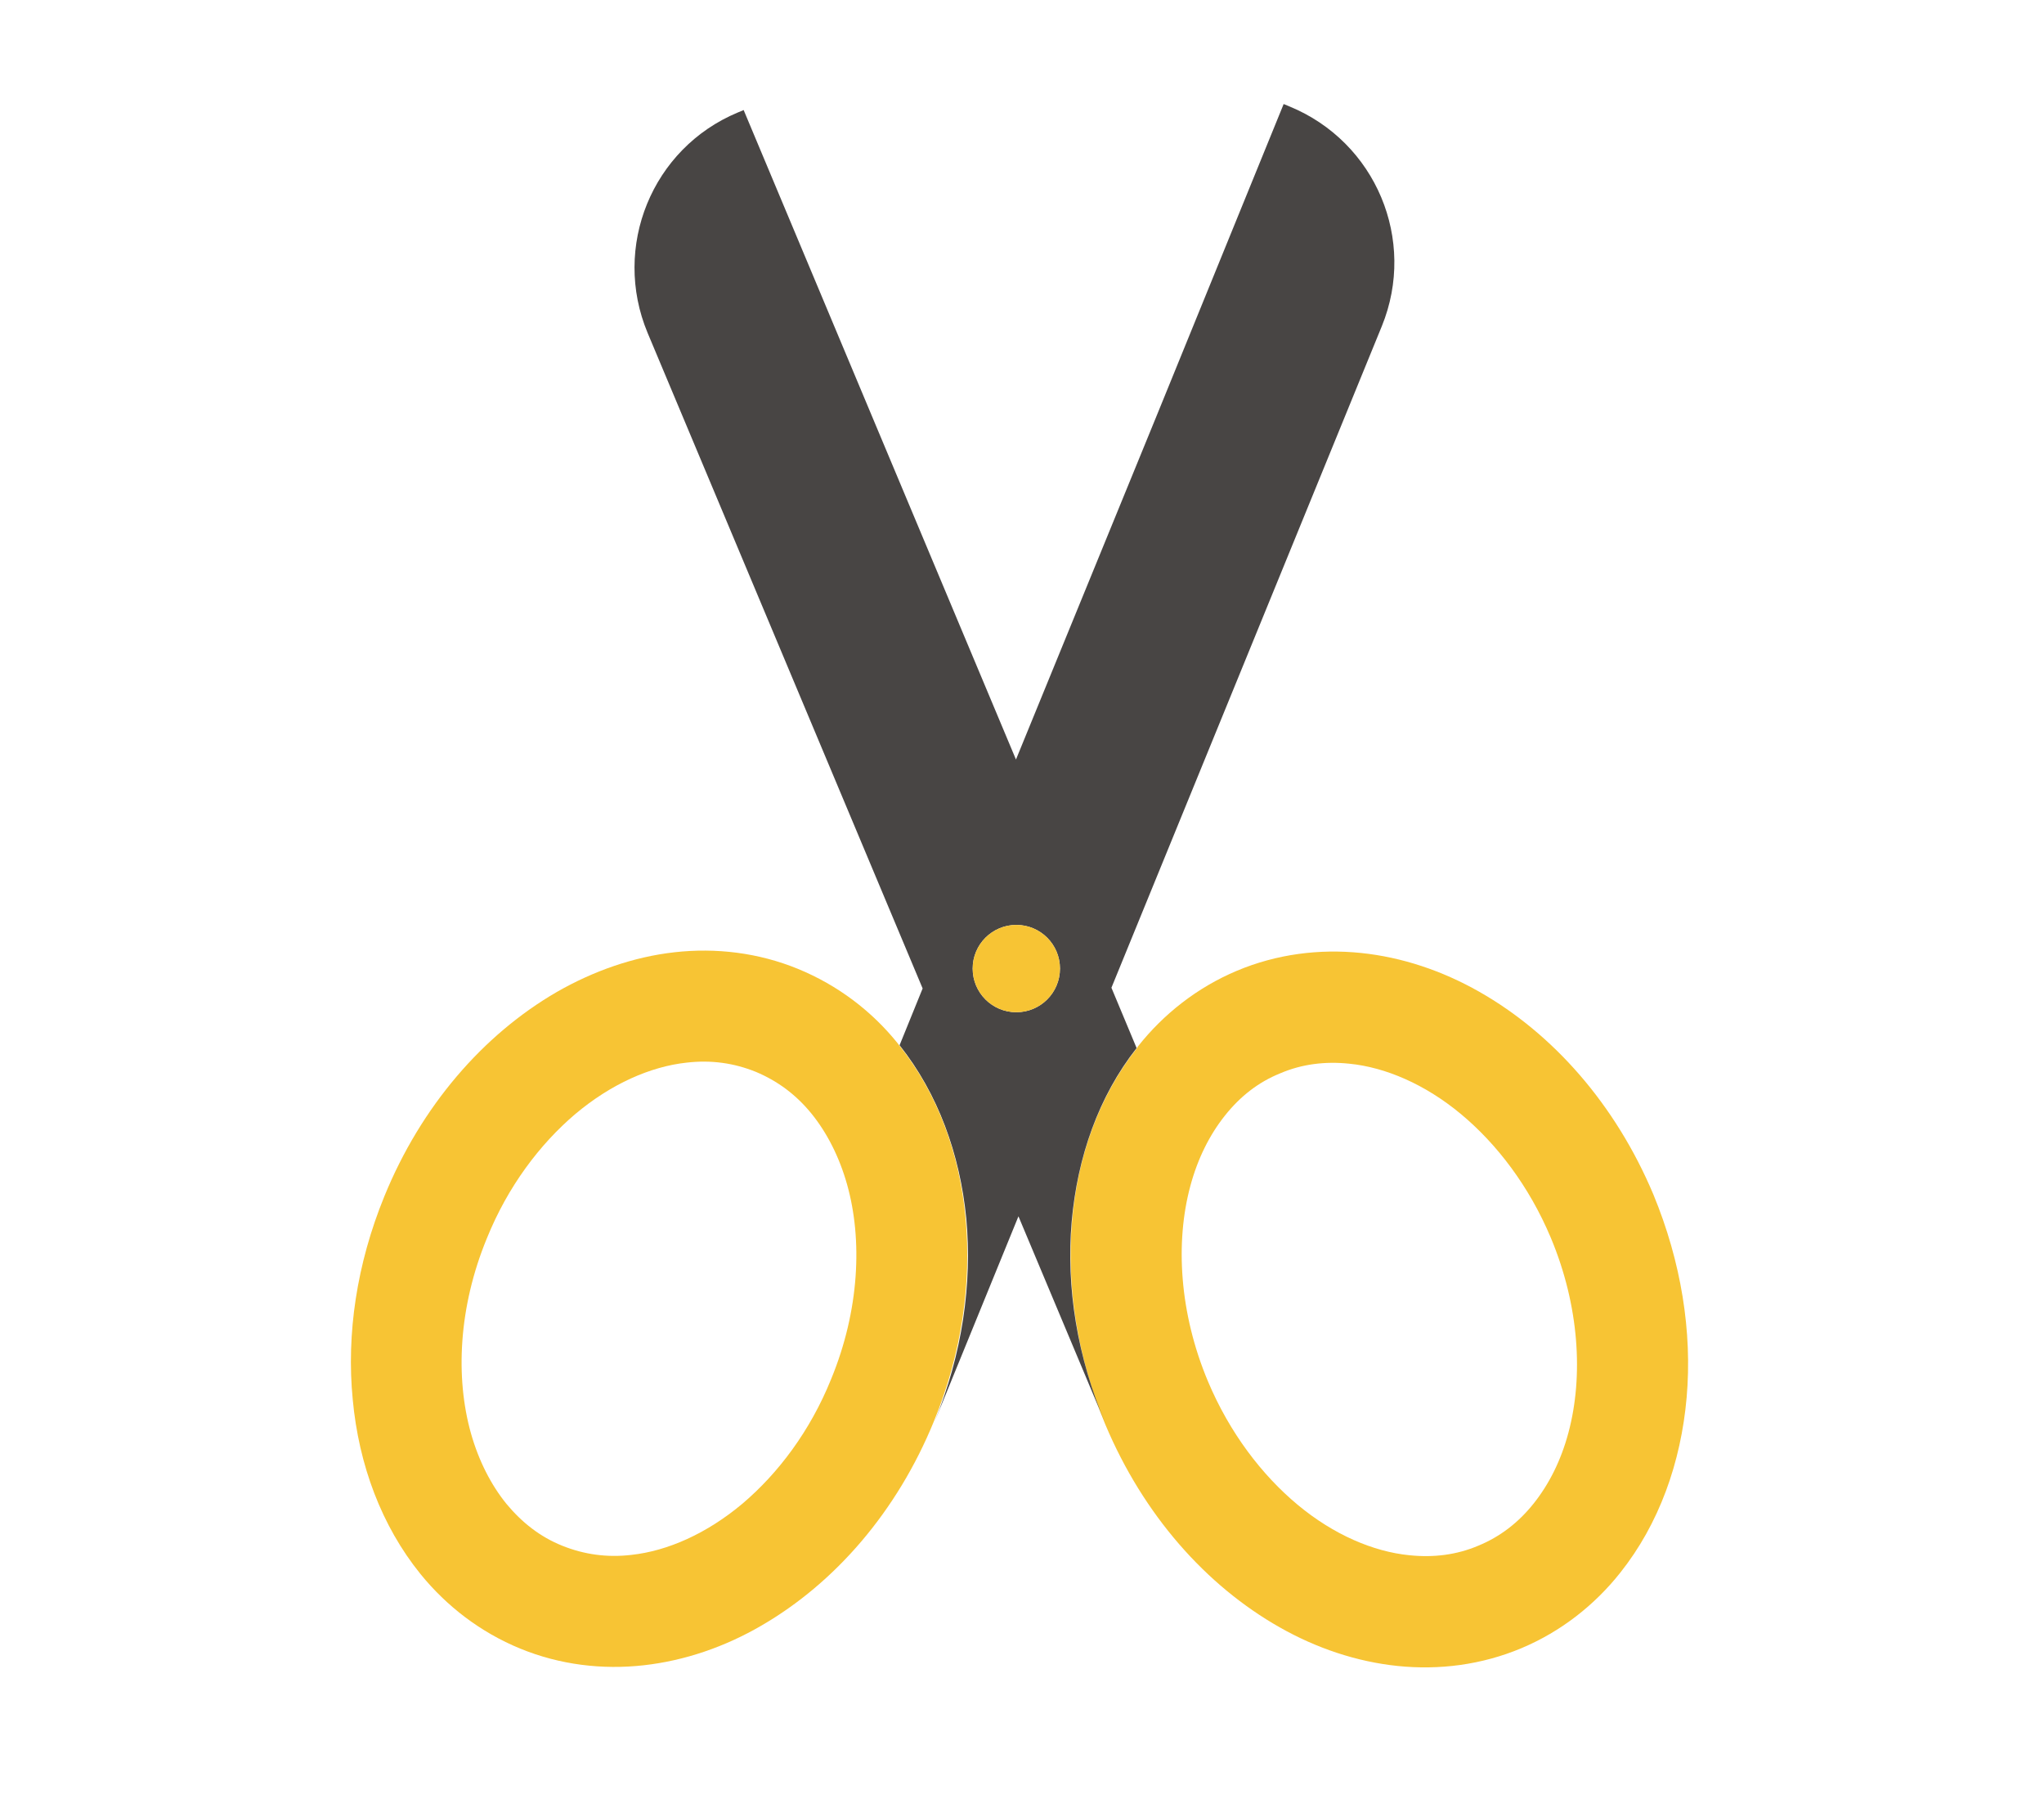
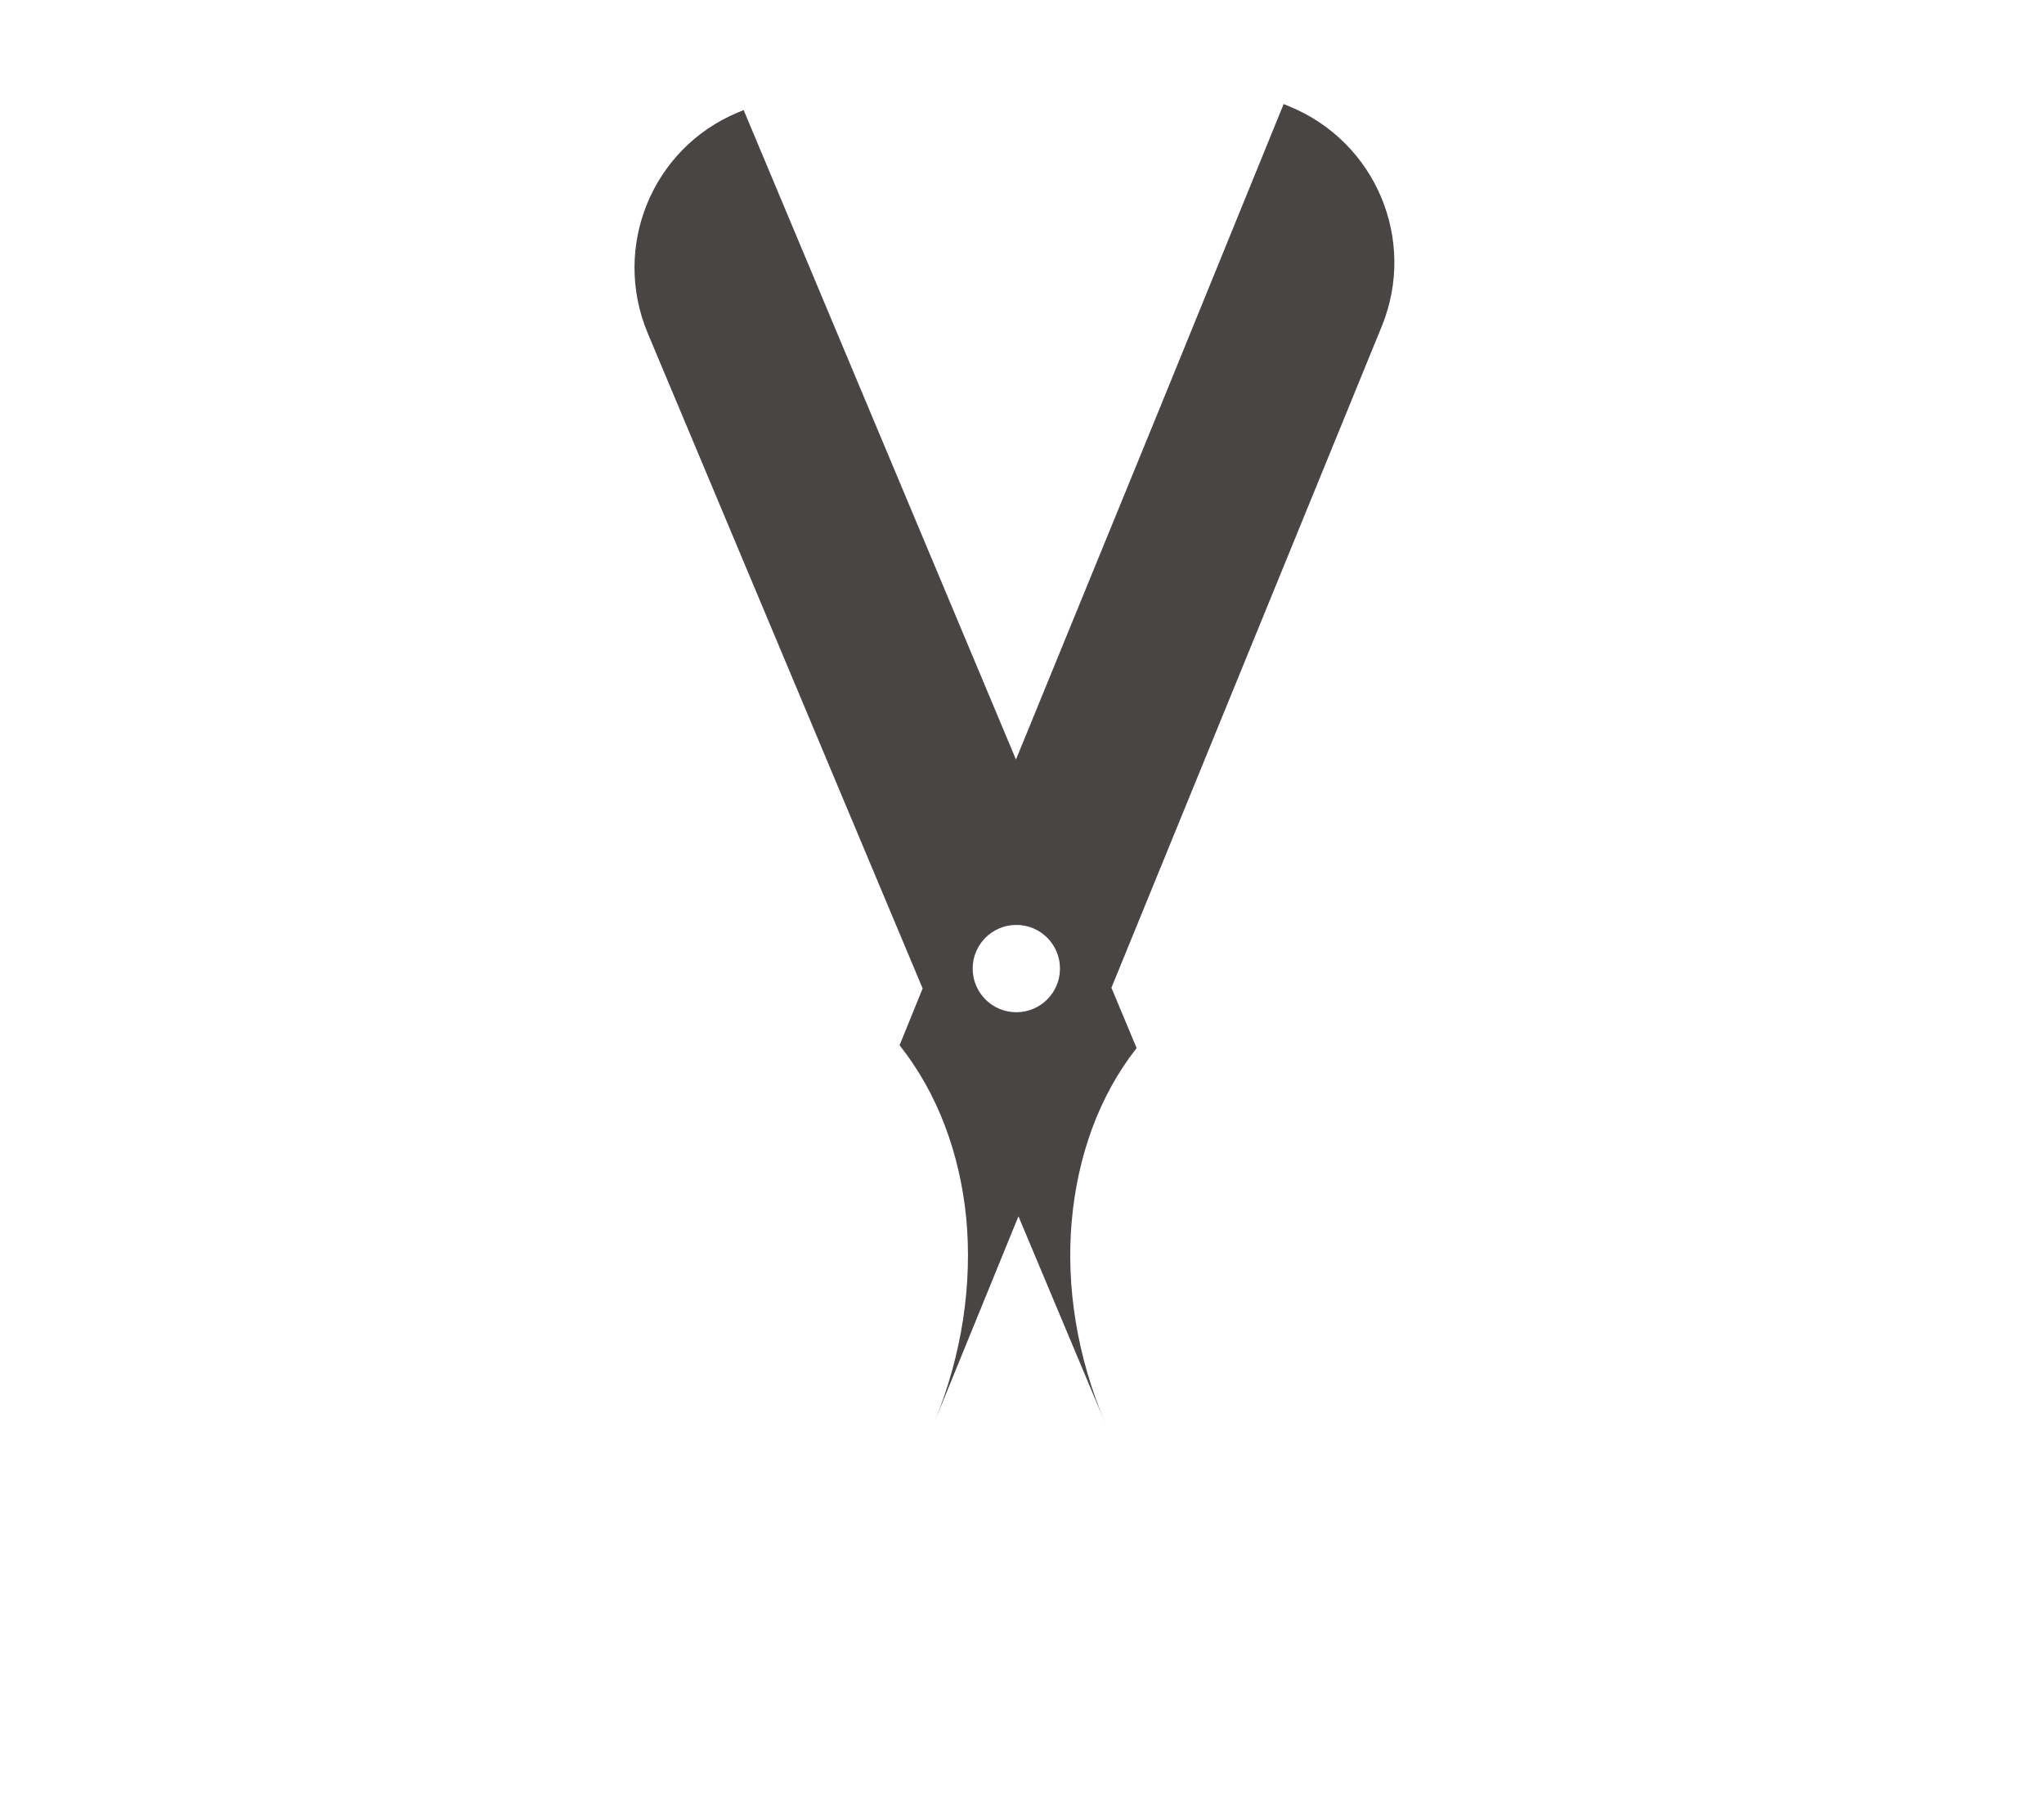
<svg xmlns="http://www.w3.org/2000/svg" version="1.1" id="Capa_1" focusable="false" x="0px" y="0px" viewBox="0 0 576 512" style="enable-background:new 0 0 576 512;" xml:space="preserve">
  <style type="text/css">
	.st0{fill:none;}
	.st1{fill:#F7C434;}
	.st2{fill:#484544;}
</style>
-   <path class="st0" d="M193.6,299.5c-10.2,1.1-21.3,6-31.4,14.5c-10.1,8.5-19,20.4-24.9,35c-8,19.4-8.8,39.2-4.5,54.9  c2.2,7.8,5.6,14.6,10,19.9c4.4,5.3,9.5,9.3,15.7,11.8c6.2,2.5,12.6,3.3,19.5,2.6c10.2-1.1,21.3-6,31.4-14.5  c10.1-8.5,19-20.4,24.9-35c8-19.4,8.8-39.3,4.5-54.9c-2.2-7.8-5.6-14.6-10-19.9c-4.4-5.3-9.5-9.3-15.7-11.8  C206.9,299.5,200.4,298.7,193.6,299.5z" />
-   <path class="st0" d="M360.8,302.4c-6.1,2.6-11.3,6.6-15.6,11.9c-4.3,5.4-7.7,12.1-9.8,20c-4.2,15.7-3.2,35.5,5,54.9  c6.1,14.5,15.1,26.4,25.3,34.8c10.2,8.4,21.3,13.2,31.5,14.2c6.8,0.7,13.3-0.2,19.4-2.7c6.1-2.6,11.3-6.6,15.6-11.9  c4.3-5.4,7.7-12.1,9.8-20c4.2-15.7,3.2-35.5-5-54.9c-6.1-14.5-15.1-26.4-25.2-34.8c-10.2-8.4-21.3-13.2-31.5-14.2  C373.3,298.9,366.9,299.8,360.8,302.4z" />
-   <path class="st1" d="M348.6,273.5c-11.2,4.7-20.7,12.2-27.9,21.3c-0.1,0.1-0.2,0.3-0.3,0.5c-10.7,13.6-16.8,30.7-18.3,48.9  c-1.6,18.4,1.5,38.1,9.4,57.2c10.7,25.4,28.3,45.3,49.1,57.1c10.4,5.9,21.7,9.7,33.3,10.9c11.6,1.2,23.6-0.3,34.8-5  c11.2-4.7,20.7-12.2,27.9-21.3c10.9-13.7,17.1-31,18.7-49.4c1.6-18.4-1.5-38.1-9.4-57.2c-10.7-25.4-28.3-45.3-49.1-57.1  c-10.4-5.9-21.7-9.7-33.3-10.9C371.8,267.3,359.8,268.8,348.6,273.5z M437,348.7c8.1,19.3,9.2,39.2,5,54.9c-2.1,7.9-5.5,14.6-9.8,20  c-4.3,5.4-9.5,9.4-15.6,11.9c-6.1,2.6-12.6,3.4-19.4,2.7c-10.2-1-21.4-5.8-31.5-14.2c-10.1-8.4-19.2-20.3-25.3-34.8  c-8.1-19.3-9.2-39.2-5-54.9c2.1-7.9,5.5-14.6,9.8-20c4.3-5.4,9.4-9.4,15.6-11.9c6.1-2.6,12.6-3.4,19.4-2.7  c10.2,1,21.4,5.8,31.5,14.2C421.8,322.3,430.9,334.2,437,348.7z" />
  <path class="st2" d="M302,344.2c1.6-18.2,7.6-35.3,18.3-48.9l-7.1-17l76.2-186.4c9.9-24.3-1.7-51.9-26-61.9l-1.7-0.7l0,0.1L326,117  l-39.7,97l-40.1-95.6l-36.6-87.3l0-0.1l-1.7,0.7c-24.2,10.1-35.5,37.9-25.4,62.1l77.5,184.7l-6.5,16c10.8,13.6,17,30.6,18.8,48.8  c1.7,18.4-1.1,38.1-8.9,57.2l23.6-57.8l24.6,58.6C303.5,382.3,300.4,362.6,302,344.2z M274.1,272.9c0-6.8,5.5-12.3,12.3-12.3  c6.8,0,12.3,5.5,12.3,12.3c0,6.8-5.5,12.3-12.3,12.3C279.6,285.2,274.1,279.7,274.1,272.9z" />
-   <path class="st1" d="M190.1,268.3c-11.6,1.3-22.9,5.3-33.2,11.2c-20.7,12-38.2,32.1-48.6,57.6c-7.8,19.1-10.7,38.8-8.9,57.2  c1.7,18.4,8.1,35.6,19.1,49.2c7.4,9.1,16.9,16.4,28.1,21c11.2,4.6,23.2,6,34.8,4.7c11.6-1.3,22.9-5.2,33.2-11.2  c20.7-12,38.2-32.1,48.6-57.6c7.8-19.1,10.6-38.8,8.9-57.2c-1.7-18.2-7.9-35.2-18.8-48.8c-0.1-0.1-0.2-0.3-0.3-0.4  c-7.3-9.1-16.9-16.4-28.1-21C213.7,268.4,201.7,267,190.1,268.3z M228.7,313.8c4.3,5.3,7.8,12.1,10,19.9c4.4,15.6,3.5,35.5-4.5,54.9  c-5.9,14.6-14.9,26.5-24.9,35c-10.1,8.5-21.2,13.4-31.4,14.5c-6.8,0.8-13.3-0.1-19.5-2.6c-6.2-2.5-11.3-6.5-15.7-11.8  c-4.3-5.3-7.8-12.1-10-19.9c-4.4-15.7-3.5-35.5,4.5-54.9c5.9-14.6,14.9-26.5,24.9-35c10.1-8.5,21.2-13.4,31.4-14.5  c6.9-0.8,13.3,0.1,19.5,2.6C219.2,304.6,224.4,308.5,228.7,313.8z" />
-   <path class="st1" d="M274.1,272.9c0,6.8,5.5,12.3,12.3,12.3c6.8,0,12.3-5.5,12.3-12.3c0-6.8-5.5-12.3-12.3-12.3  C279.6,260.6,274.1,266.1,274.1,272.9z" />
</svg>